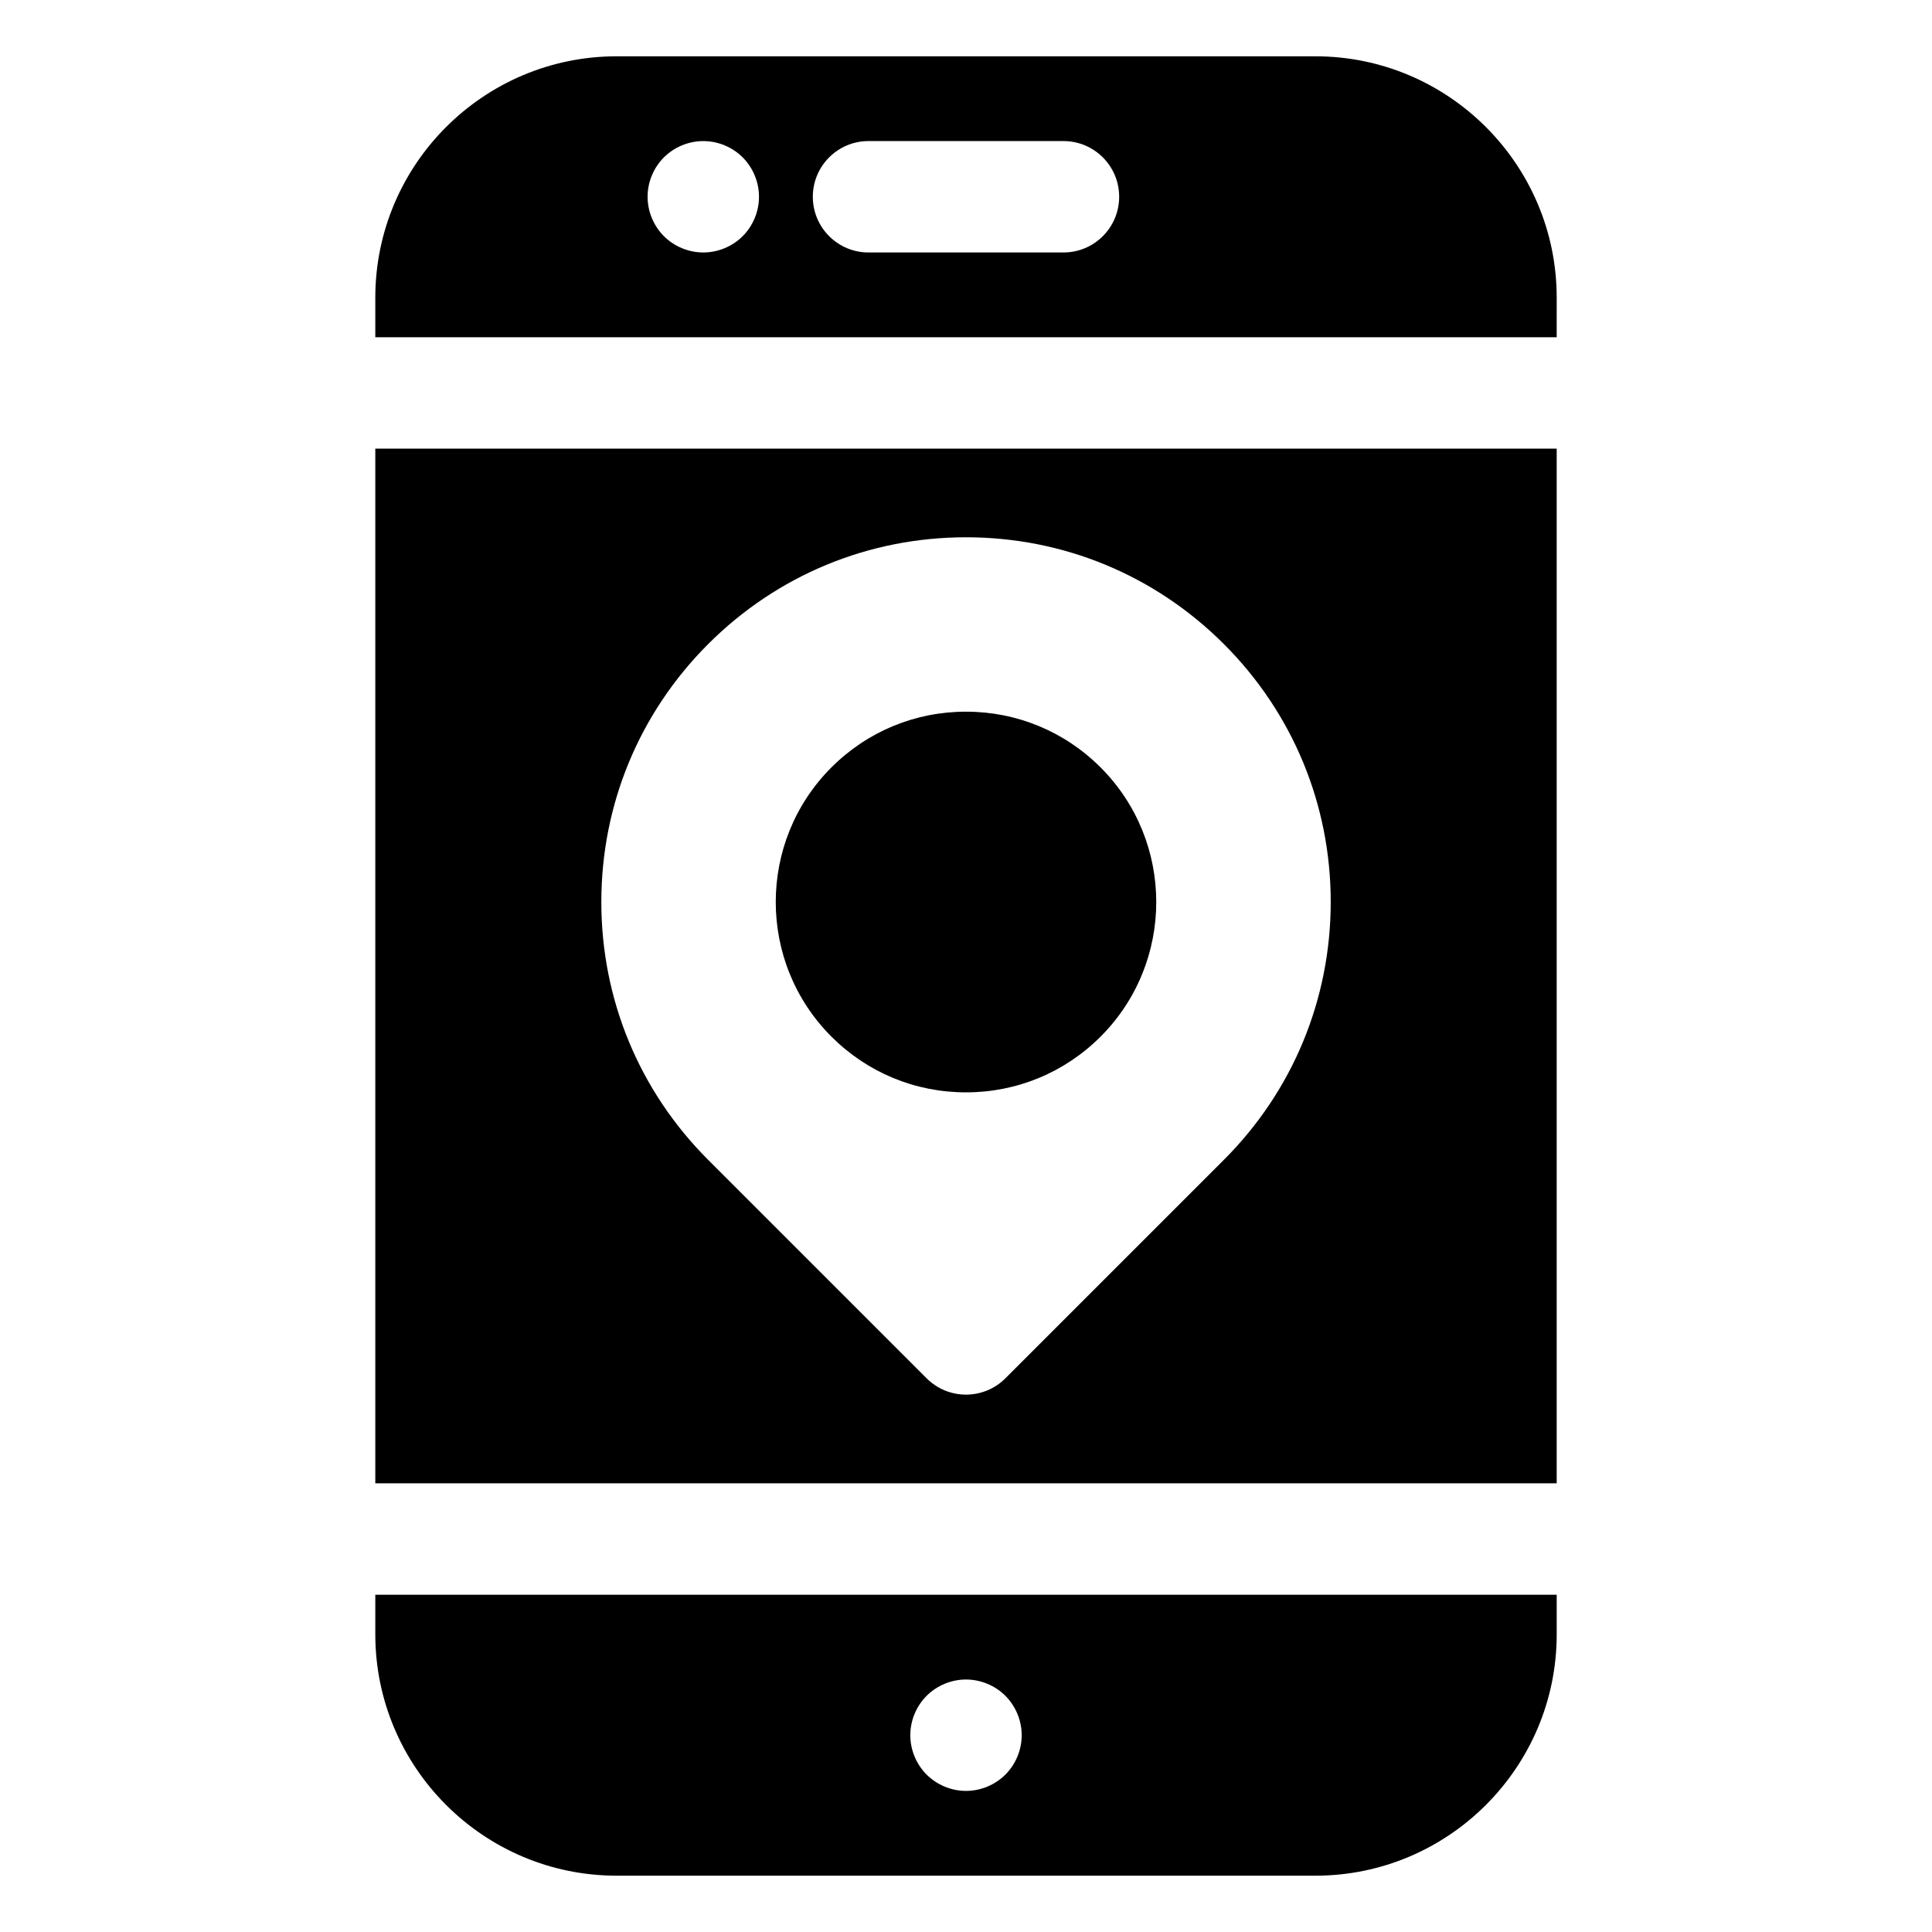
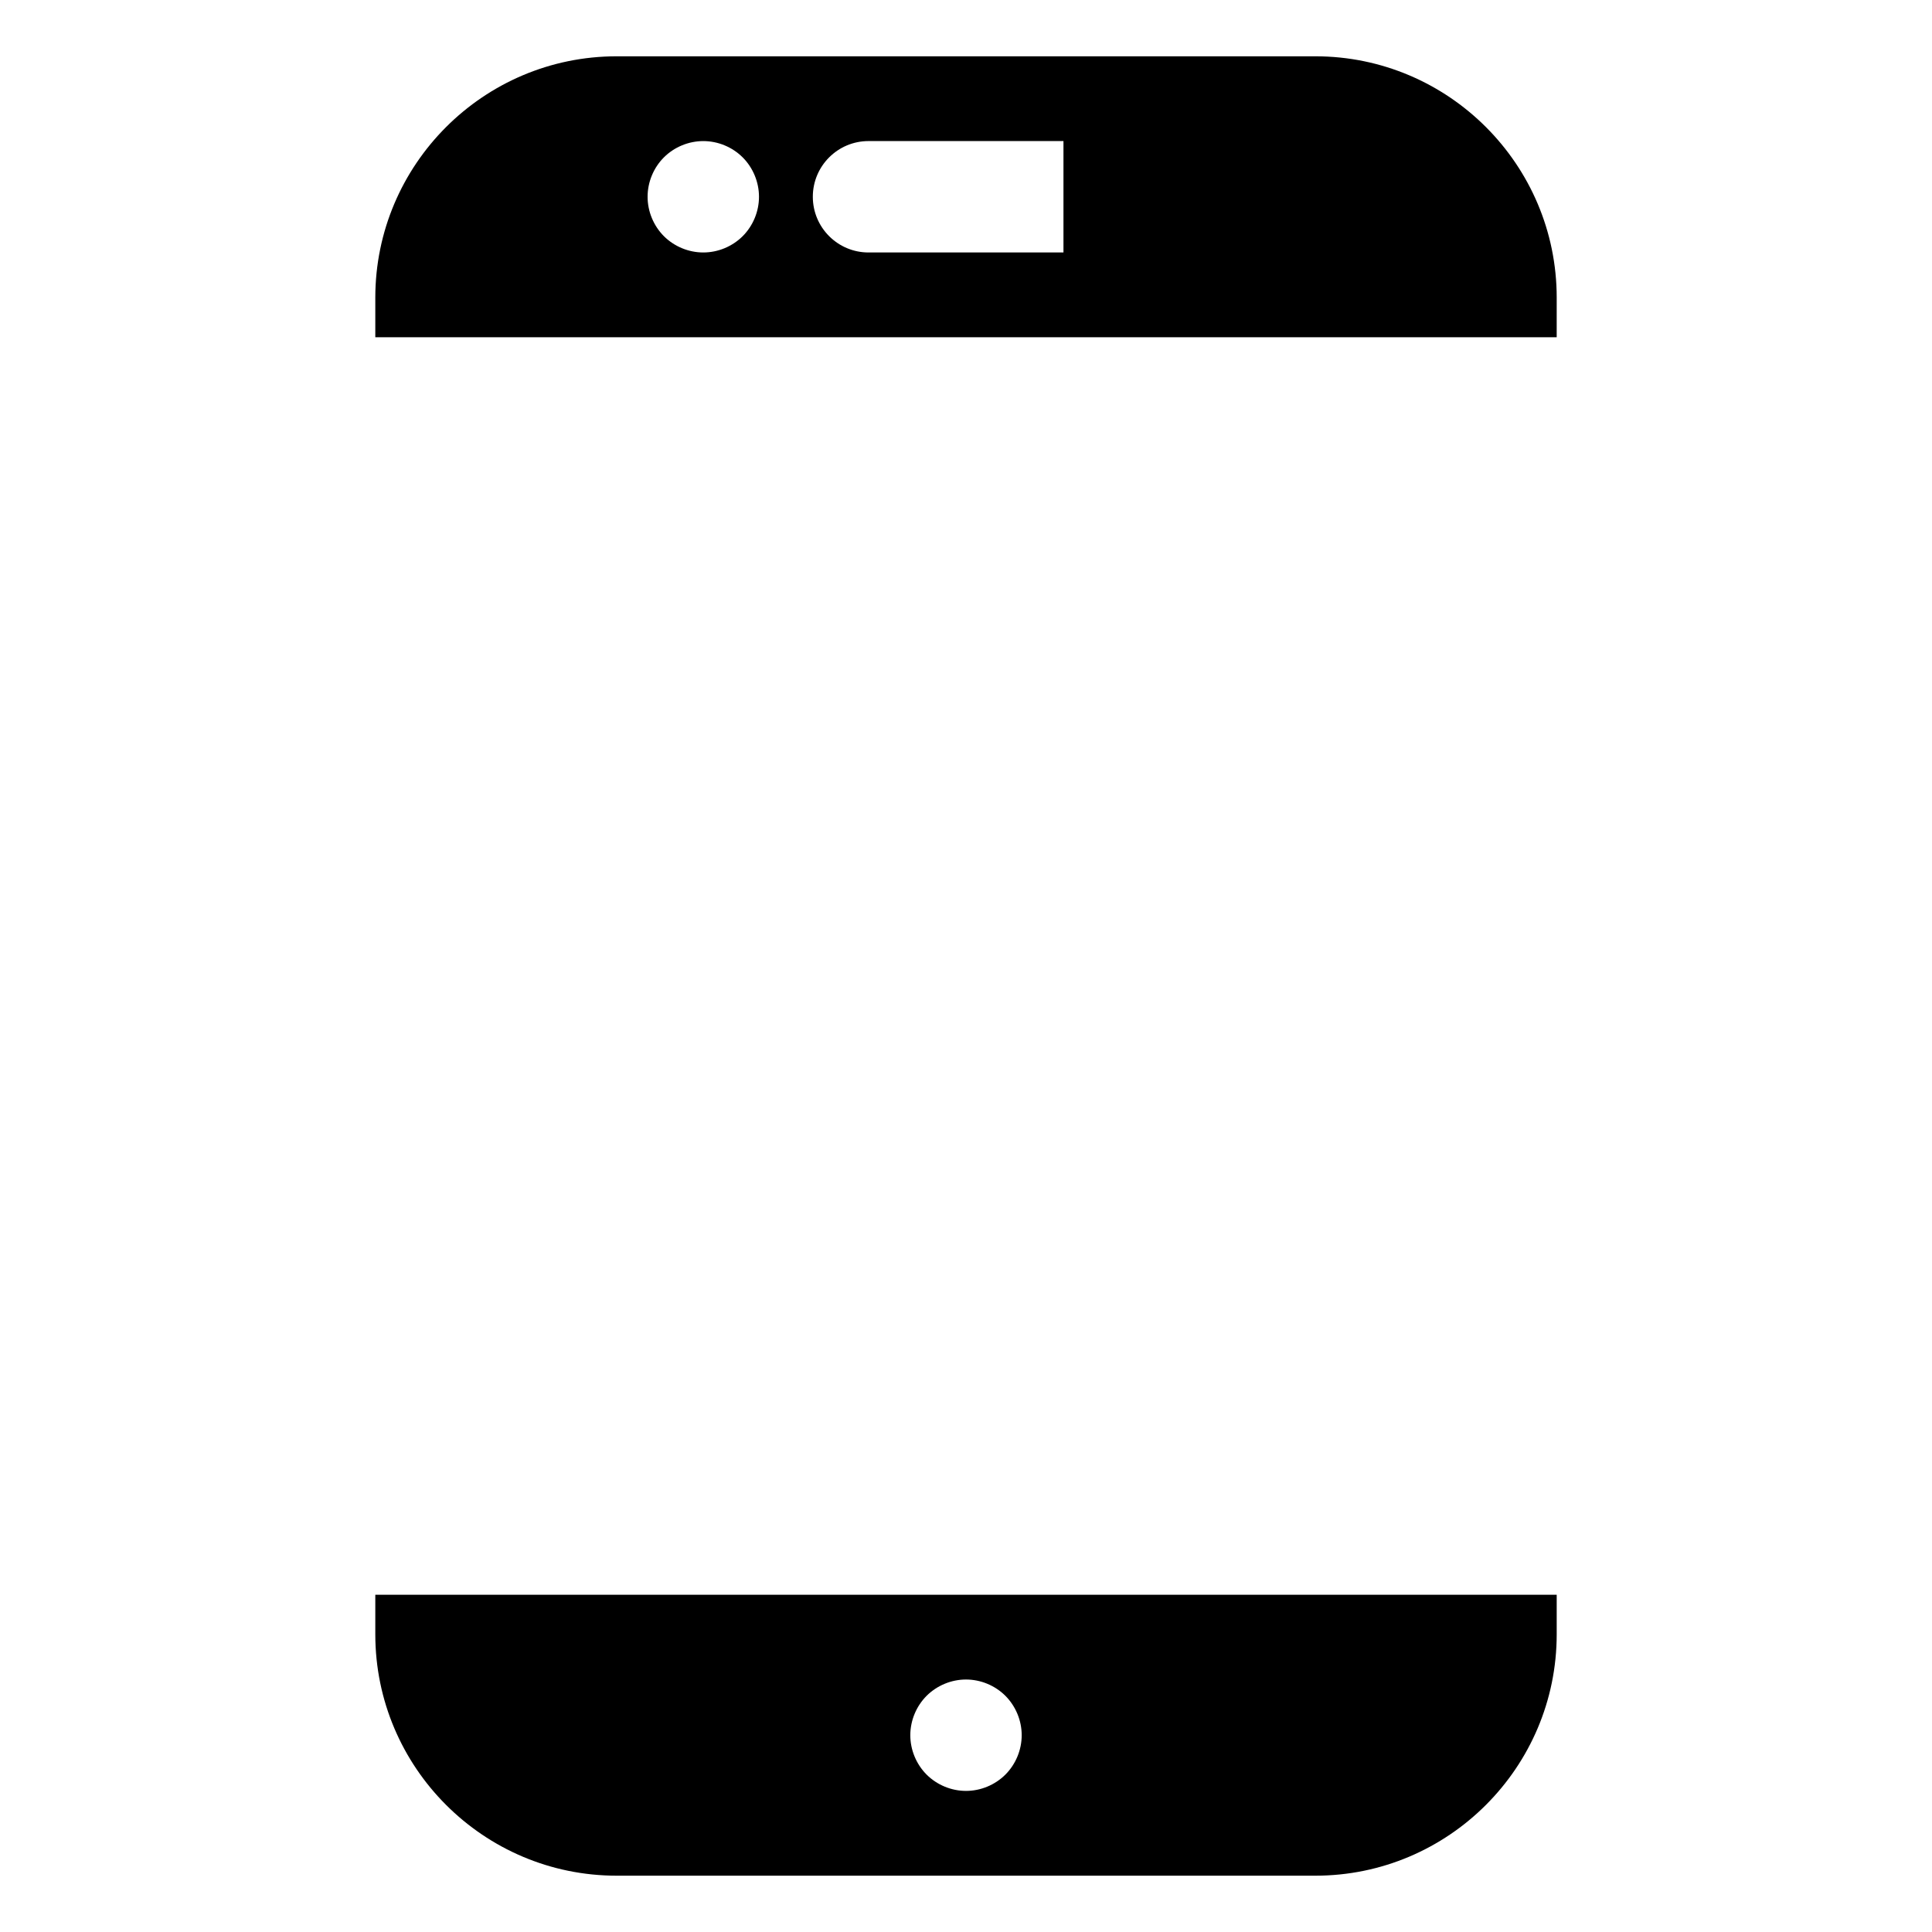
<svg xmlns="http://www.w3.org/2000/svg" fill="#000000" width="800px" height="800px" version="1.1" viewBox="144 144 512 512">
  <g>
-     <path d="m243.46 262.89v274.21h313.08v-274.21zm224.88 188.48-57.902 57.898c-2.883 2.883-6.66 4.324-10.434 4.324-3.777 0-7.555-1.441-10.438-4.324l-57.902-57.898c-18.254-18.254-28.305-42.523-28.305-68.34 0-25.812 10.051-50.082 28.309-68.34 18.254-18.254 42.523-28.305 68.34-28.305 25.812 0 50.082 10.051 68.34 28.309 18.254 18.254 28.309 42.523 28.309 68.336-0.008 25.816-10.062 50.086-28.316 68.34z" />
-     <path d="m400 332.6c-13.473 0-26.141 5.246-35.668 14.773-19.668 19.668-19.668 51.668 0 71.34 9.527 9.527 22.195 14.773 35.668 14.773s26.141-5.246 35.672-14.777c19.664-19.668 19.664-51.668-0.004-71.336-9.531-9.527-22.199-14.773-35.668-14.773z" />
    <path d="m243.46 566.62v10.496c0 35.27 28.691 63.961 63.961 63.961h185.16c35.27 0 63.961-28.691 63.961-63.961v-10.496zm166.98 47.668c-2.758 2.746-6.551 4.32-10.438 4.32s-7.684-1.574-10.441-4.32c-2.746-2.758-4.32-6.551-4.32-10.438 0-3.887 1.574-7.688 4.32-10.441 2.758-2.746 6.555-4.32 10.441-4.32s7.688 1.574 10.438 4.32c2.746 2.758 4.32 6.555 4.32 10.441 0 3.887-1.574 7.684-4.32 10.438z" />
-     <path d="m492.58 158.92h-185.16c-35.27 0-63.961 28.691-63.961 63.961v10.496h313.08l0.004-10.496c0-35.27-28.695-63.961-63.961-63.961zm-151.76 47.668c-2.758 2.746-6.555 4.32-10.441 4.32-3.887 0-7.684-1.574-10.441-4.32-2.746-2.758-4.32-6.555-4.32-10.441s1.574-7.695 4.32-10.438c2.746-2.746 6.555-4.32 10.441-4.32 3.887 0 7.695 1.574 10.441 4.32 2.746 2.746 4.32 6.555 4.32 10.438 0 3.891-1.574 7.688-4.32 10.441zm85.008 4.32h-51.66c-8.152 0-14.762-6.609-14.762-14.762 0-8.152 6.609-14.762 14.762-14.762h51.66c8.152 0 14.762 6.609 14.762 14.762 0 8.152-6.609 14.762-14.762 14.762z" />
+     <path d="m492.58 158.92h-185.16c-35.27 0-63.961 28.691-63.961 63.961v10.496h313.08l0.004-10.496c0-35.27-28.695-63.961-63.961-63.961zm-151.76 47.668c-2.758 2.746-6.555 4.32-10.441 4.32-3.887 0-7.684-1.574-10.441-4.32-2.746-2.758-4.32-6.555-4.32-10.441s1.574-7.695 4.32-10.438c2.746-2.746 6.555-4.32 10.441-4.32 3.887 0 7.695 1.574 10.441 4.32 2.746 2.746 4.32 6.555 4.32 10.438 0 3.891-1.574 7.688-4.32 10.441zm85.008 4.32h-51.66c-8.152 0-14.762-6.609-14.762-14.762 0-8.152 6.609-14.762 14.762-14.762h51.66z" />
  </g>
</svg>